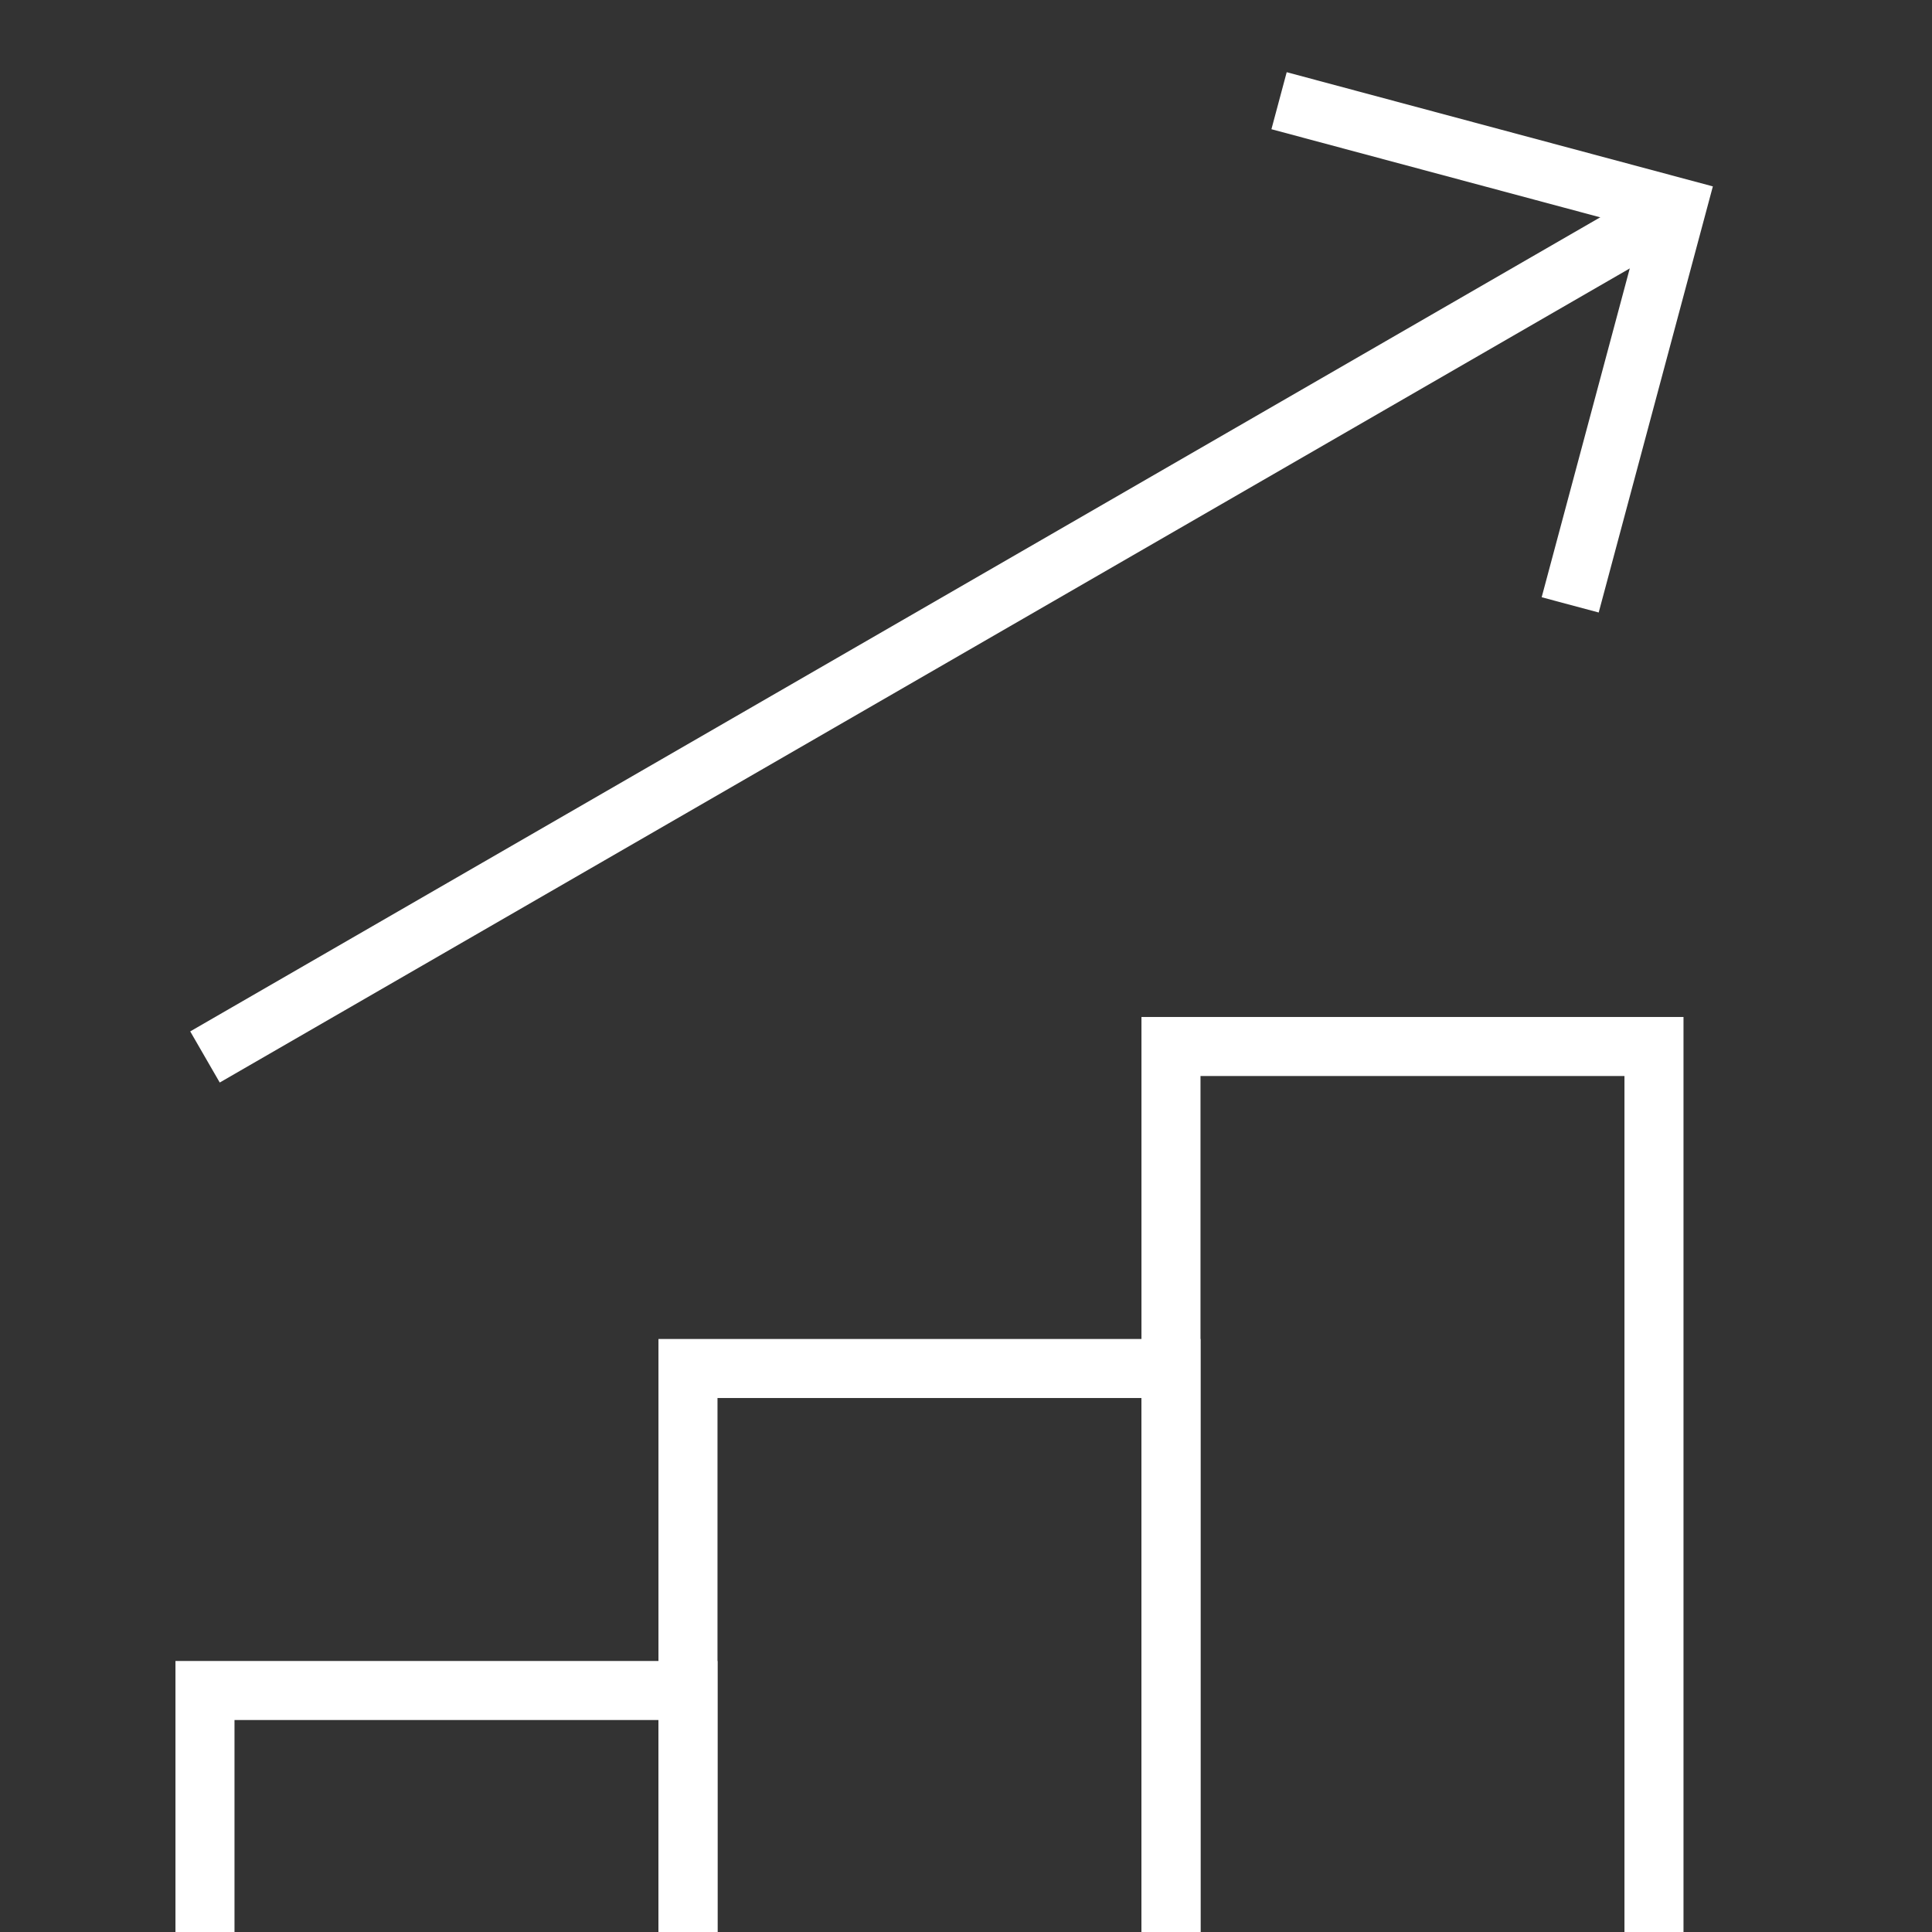
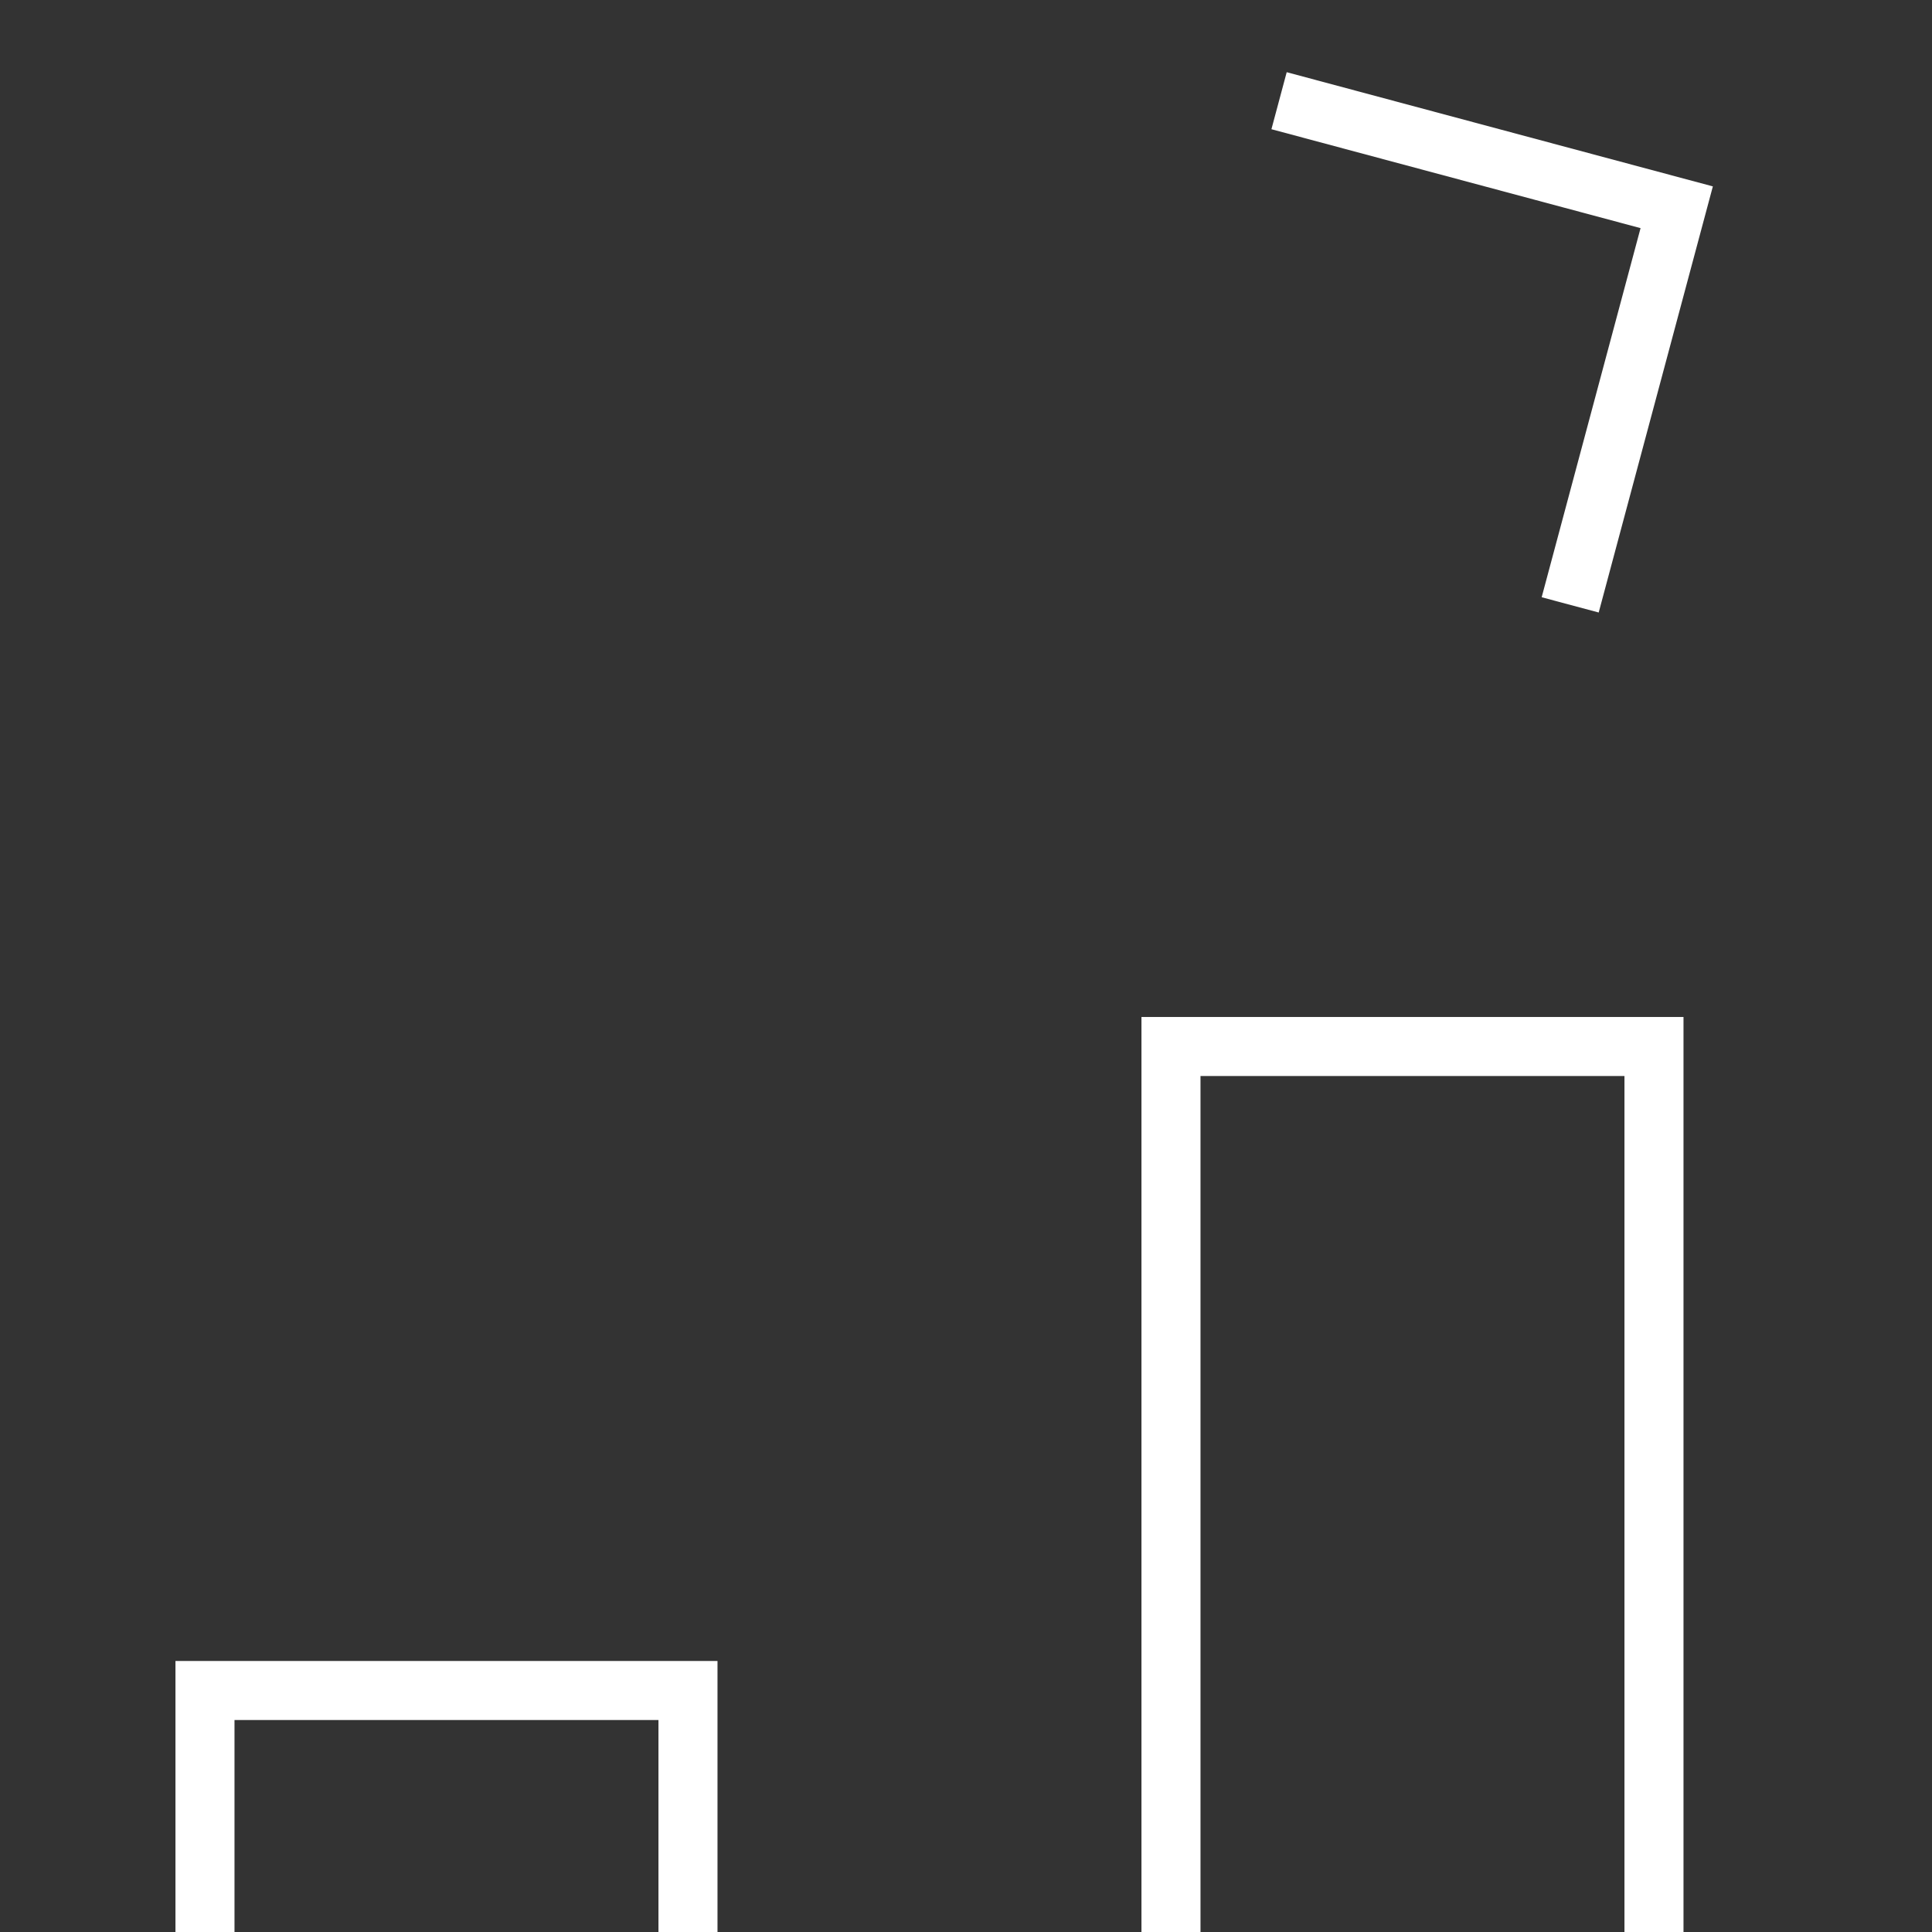
<svg xmlns="http://www.w3.org/2000/svg" width="72" height="72" viewBox="0 0 72 72" fill="none">
  <rect x="0" y="0" width="72" height="72" fill="#333333" stroke="none" />
-   <path d="M7.639 39.39L62.486 7.723" stroke="white" stroke-width="2.2" />
  <path d="M47.667 3.753L62.486 7.724L58.516 22.542" stroke="white" stroke-width="2.2" />
  <path d="M43.639 72V39H61.639V72" stroke="white" stroke-width="2.2" />
-   <path d="M25.639 72V51H43.639V72" stroke="white" stroke-width="2.2" />
  <path d="M7.639 72V63H25.639V72" stroke="white" stroke-width="2.2" />
</svg>